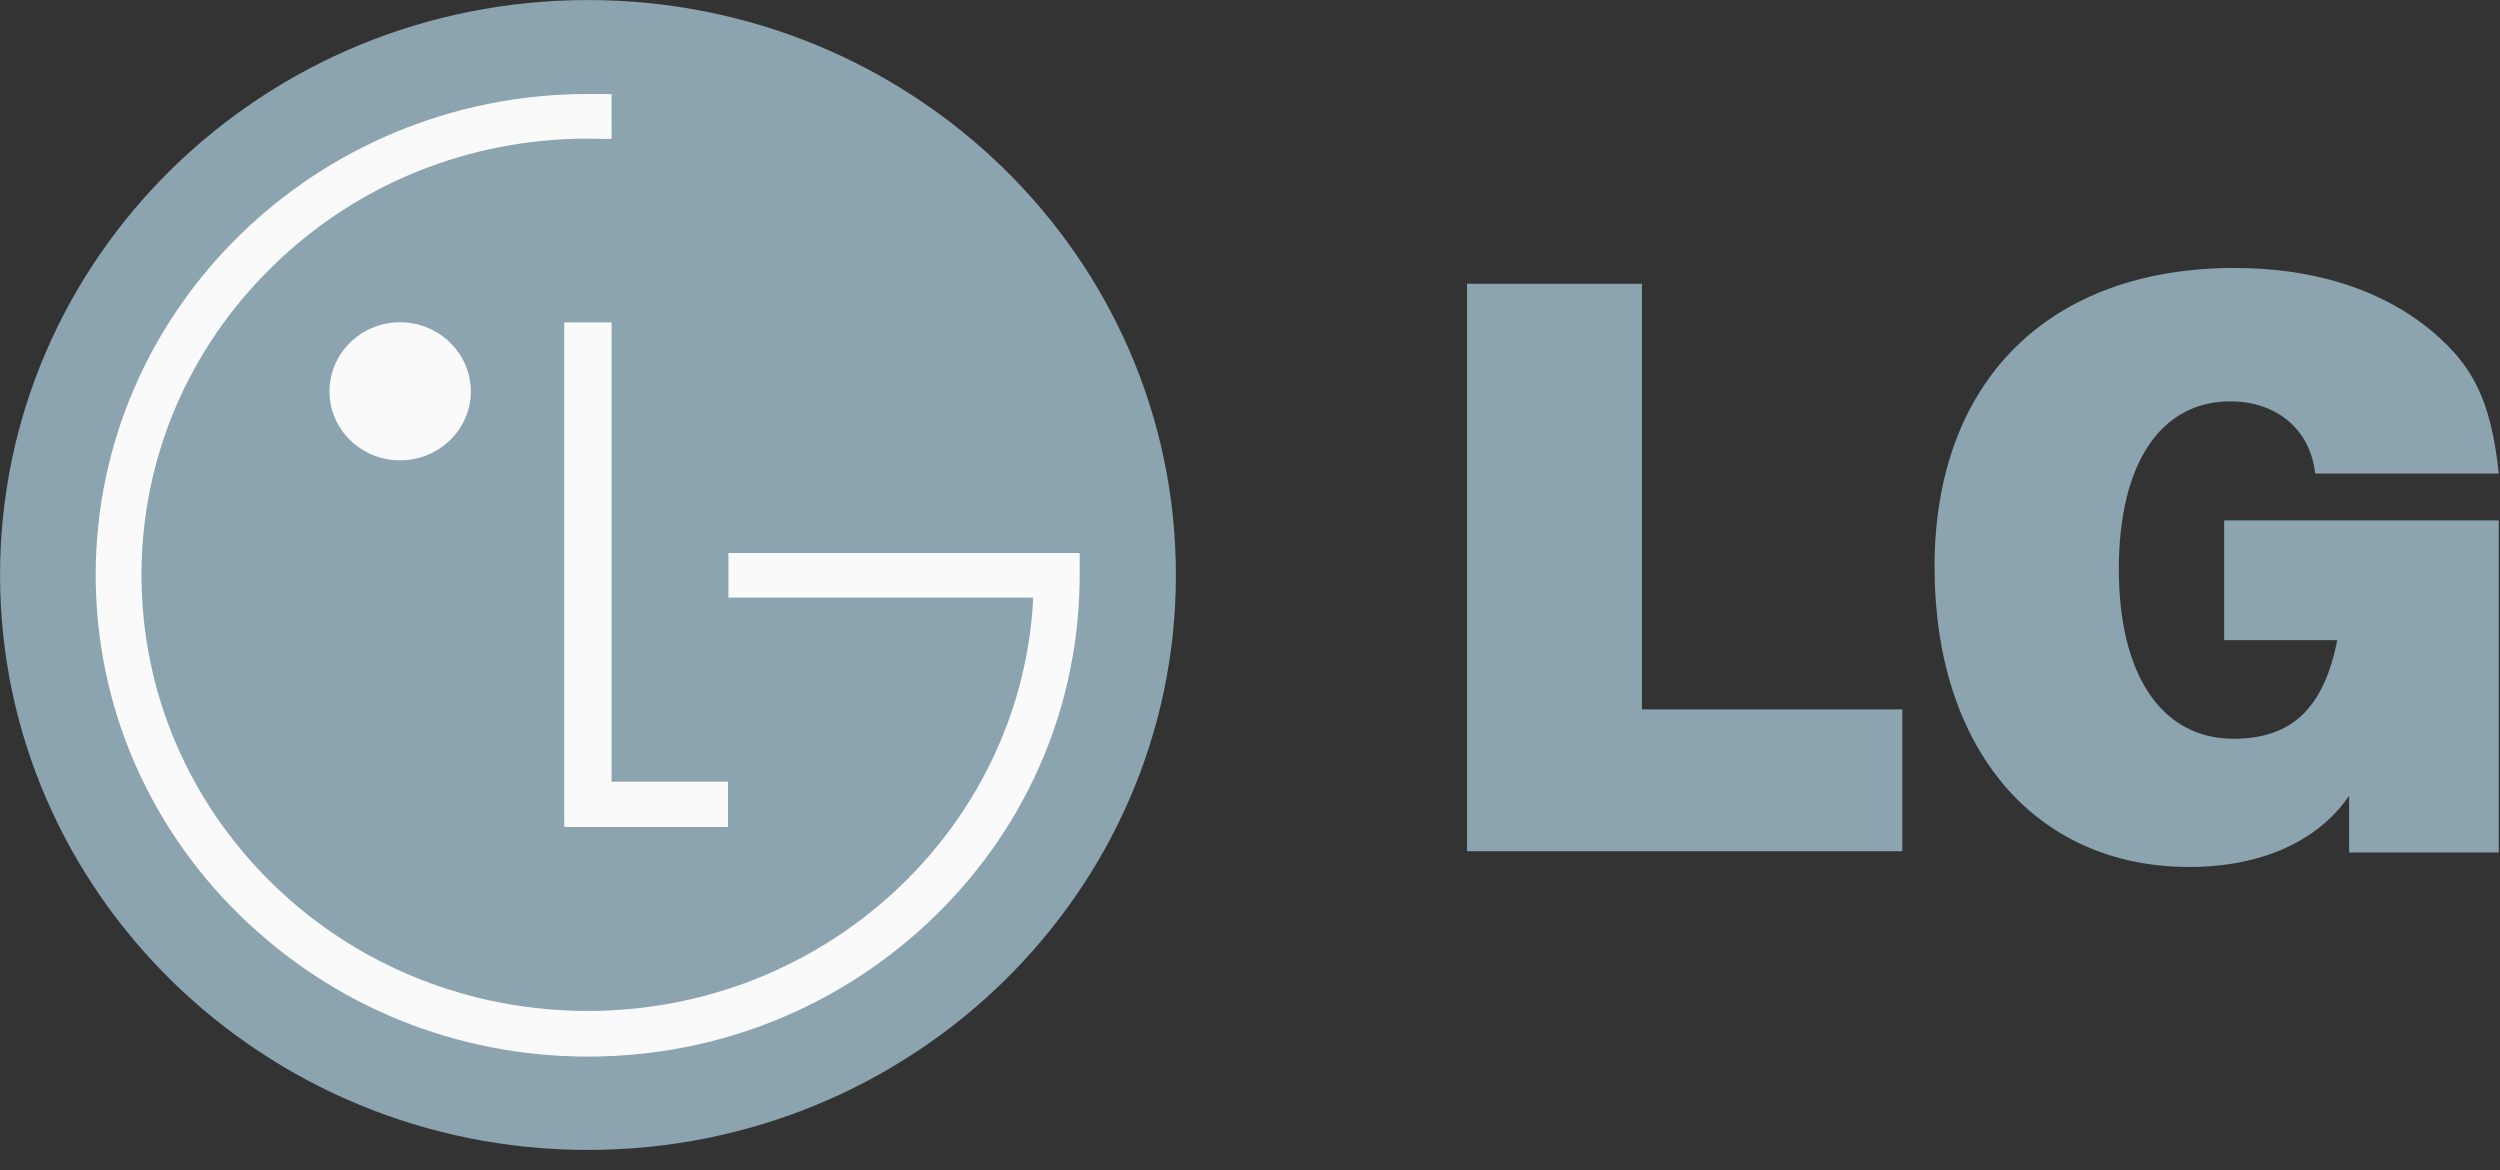
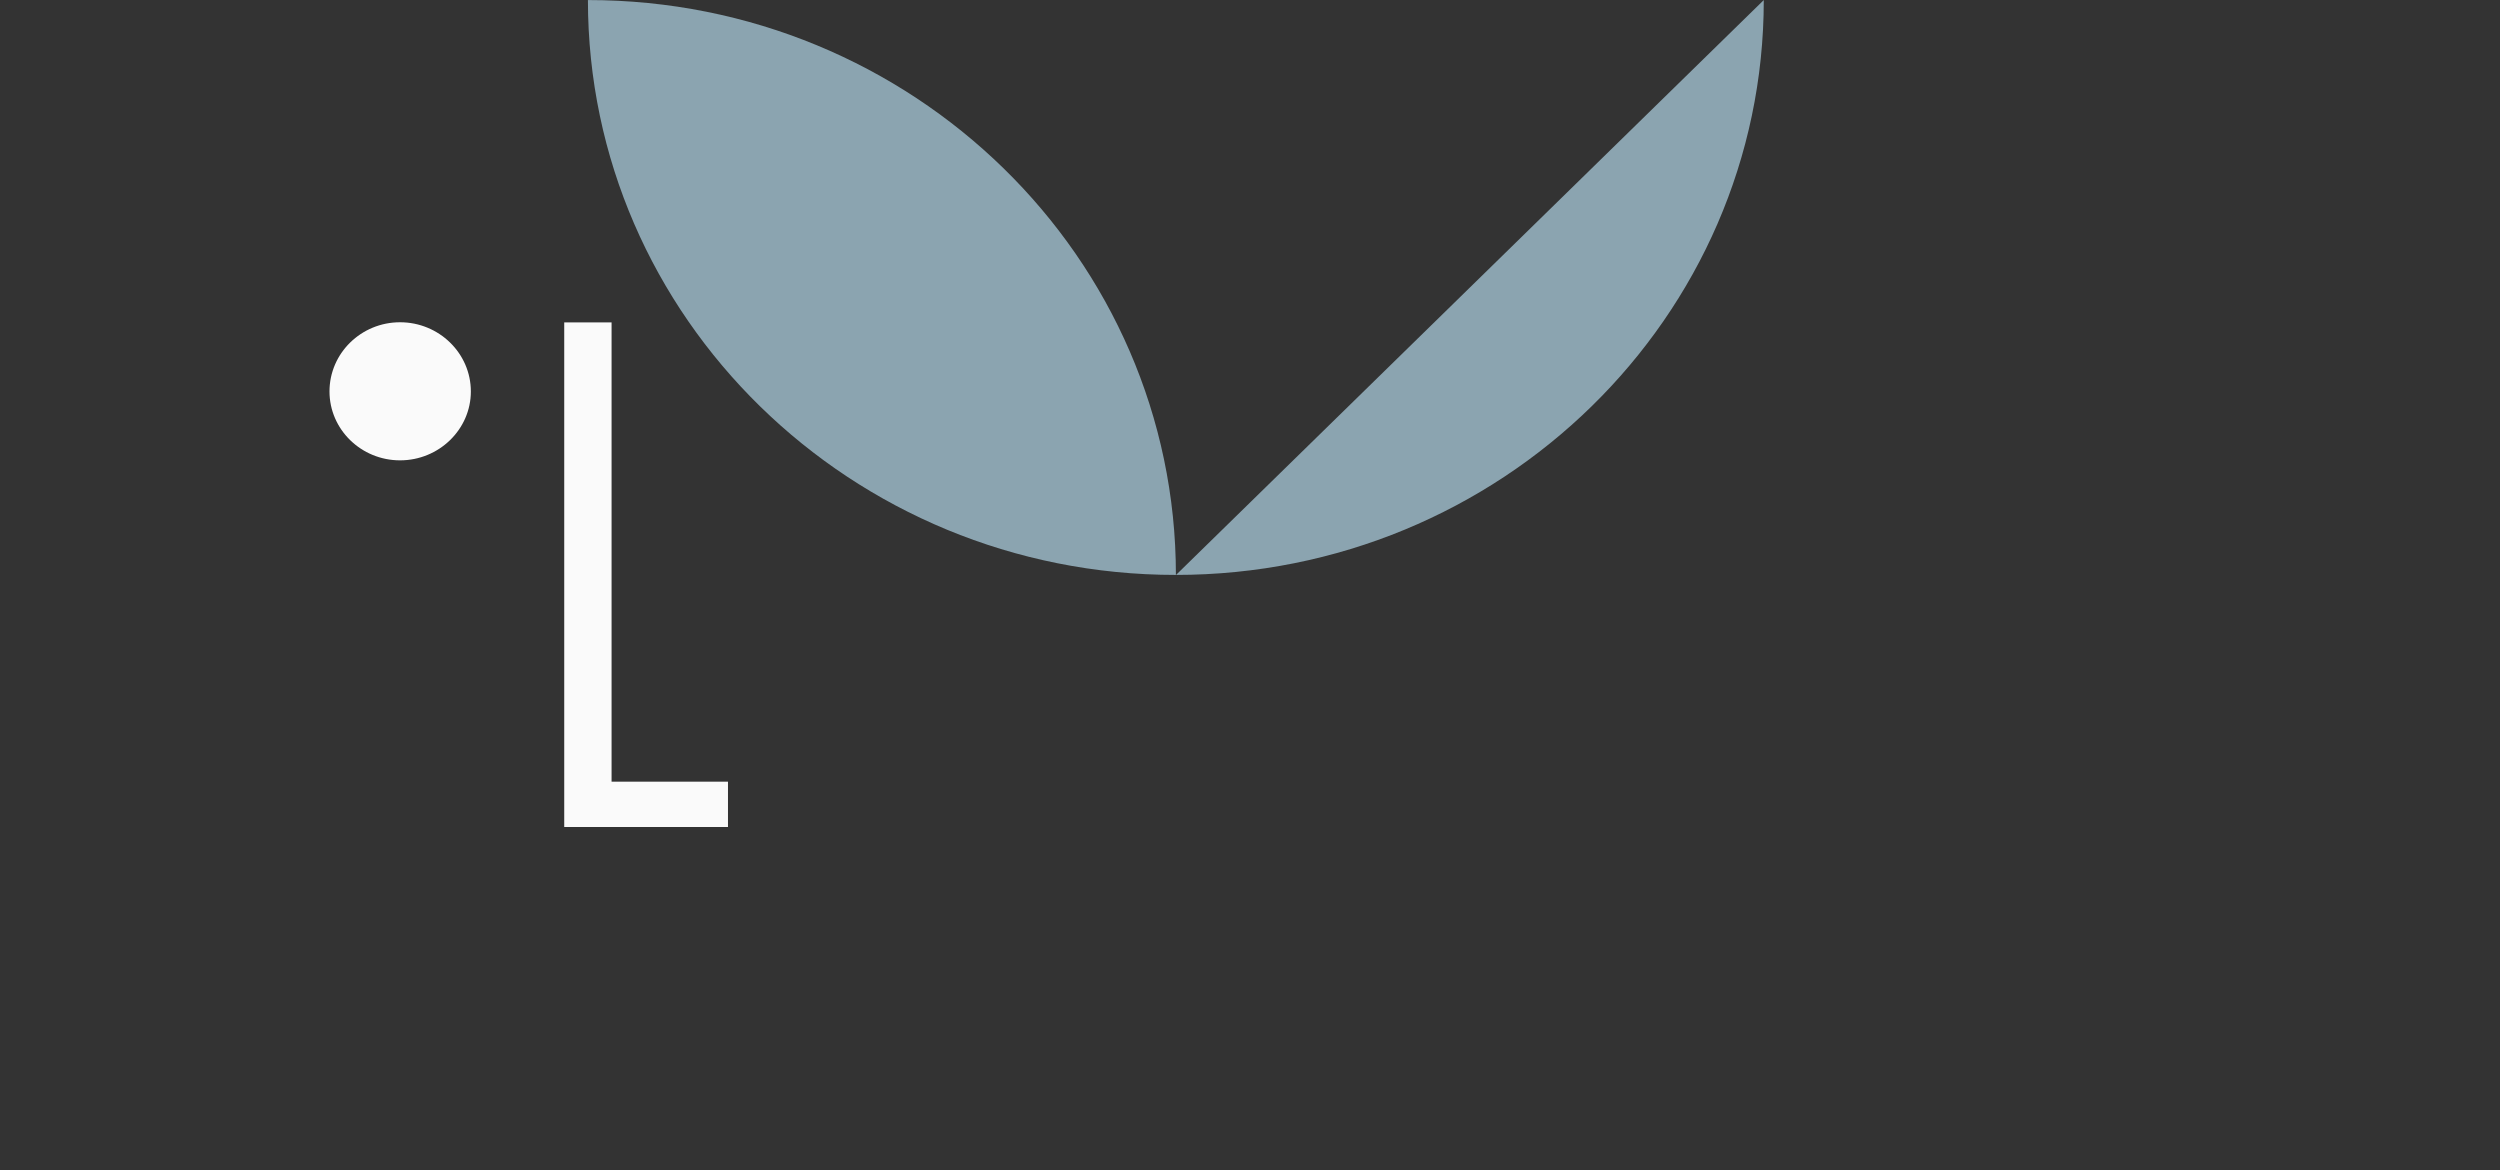
<svg xmlns="http://www.w3.org/2000/svg" width="94" height="44" viewBox="0 0 94 44">
  <rect x="0" y="0" width="94" height="44" fill="#333333" stroke="none" />
  <g fill="none" fill-rule="nonzero">
-     <path fill="#8BA4B0" d="M44.214 21.622c0-11.943-9.898-21.62-22.108-21.62S.002 9.68.002 21.622c0 11.92 9.894 21.615 22.104 21.615 12.21 0 22.108-9.694 22.108-21.615z" />
+     <path fill="#8BA4B0" d="M44.214 21.622c0-11.943-9.898-21.62-22.108-21.62c0 11.92 9.894 21.615 22.104 21.615 12.21 0 22.108-9.694 22.108-21.615z" />
    <path fill="#FAFAFA" d="M21.215 12.123v18.972h6.157V29.39h-4.377V12.123h-1.78M15.042 17.309c1.46 0 2.662-1.16 2.662-2.59 0-1.44-1.202-2.602-2.662-2.602s-2.653 1.162-2.653 2.601c0 1.432 1.193 2.591 2.653 2.591" />
-     <path fill="#FAFAFA" d="M22.995 3.54c-.242-.006-.662-.006-.89-.006-10.205 0-18.507 8.1-18.507 18.084 0 4.828 1.93 9.377 5.414 12.79 3.502 3.42 8.138 5.32 13.094 5.32 4.944 0 9.587-1.9 13.086-5.32 3.485-3.413 5.404-7.962 5.404-12.79v-.826H27.389v1.679h11.454c0 .034-.007.219-.007.256-.564 8.542-7.872 15.284-16.73 15.284-4.474 0-8.704-1.697-11.865-4.786C7.075 30.129 5.32 26 5.32 21.617c0-4.38 1.754-8.5 4.92-11.595 3.162-3.102 7.392-4.81 11.865-4.81.198 0 .67.01.89.015l-.001-1.687" />
-     <path fill="#8BA4B0" d="M55.16 10.668h6.577v16.006h9.79v5.331H55.16V10.668M88.327 29.918c-1.16 1.706-3.301 2.68-6.007 2.68-5.805 0-9.581-4.448-9.581-11.286 0-6.957 4.28-11.236 11.275-11.236 2.827 0 5.222.715 7.054 2.08 1.874 1.429 2.588 2.825 2.886 5.648H87.05c-.179-1.66-1.458-2.713-3.184-2.713-2.646 0-4.198 2.37-4.198 6.306 0 3.988 1.612 6.38 4.316 6.38 2.174 0 3.391-1.136 3.897-3.708h-4.253v-4.503h10.326v12.486h-5.627v-2.134" />
  </g>
</svg>